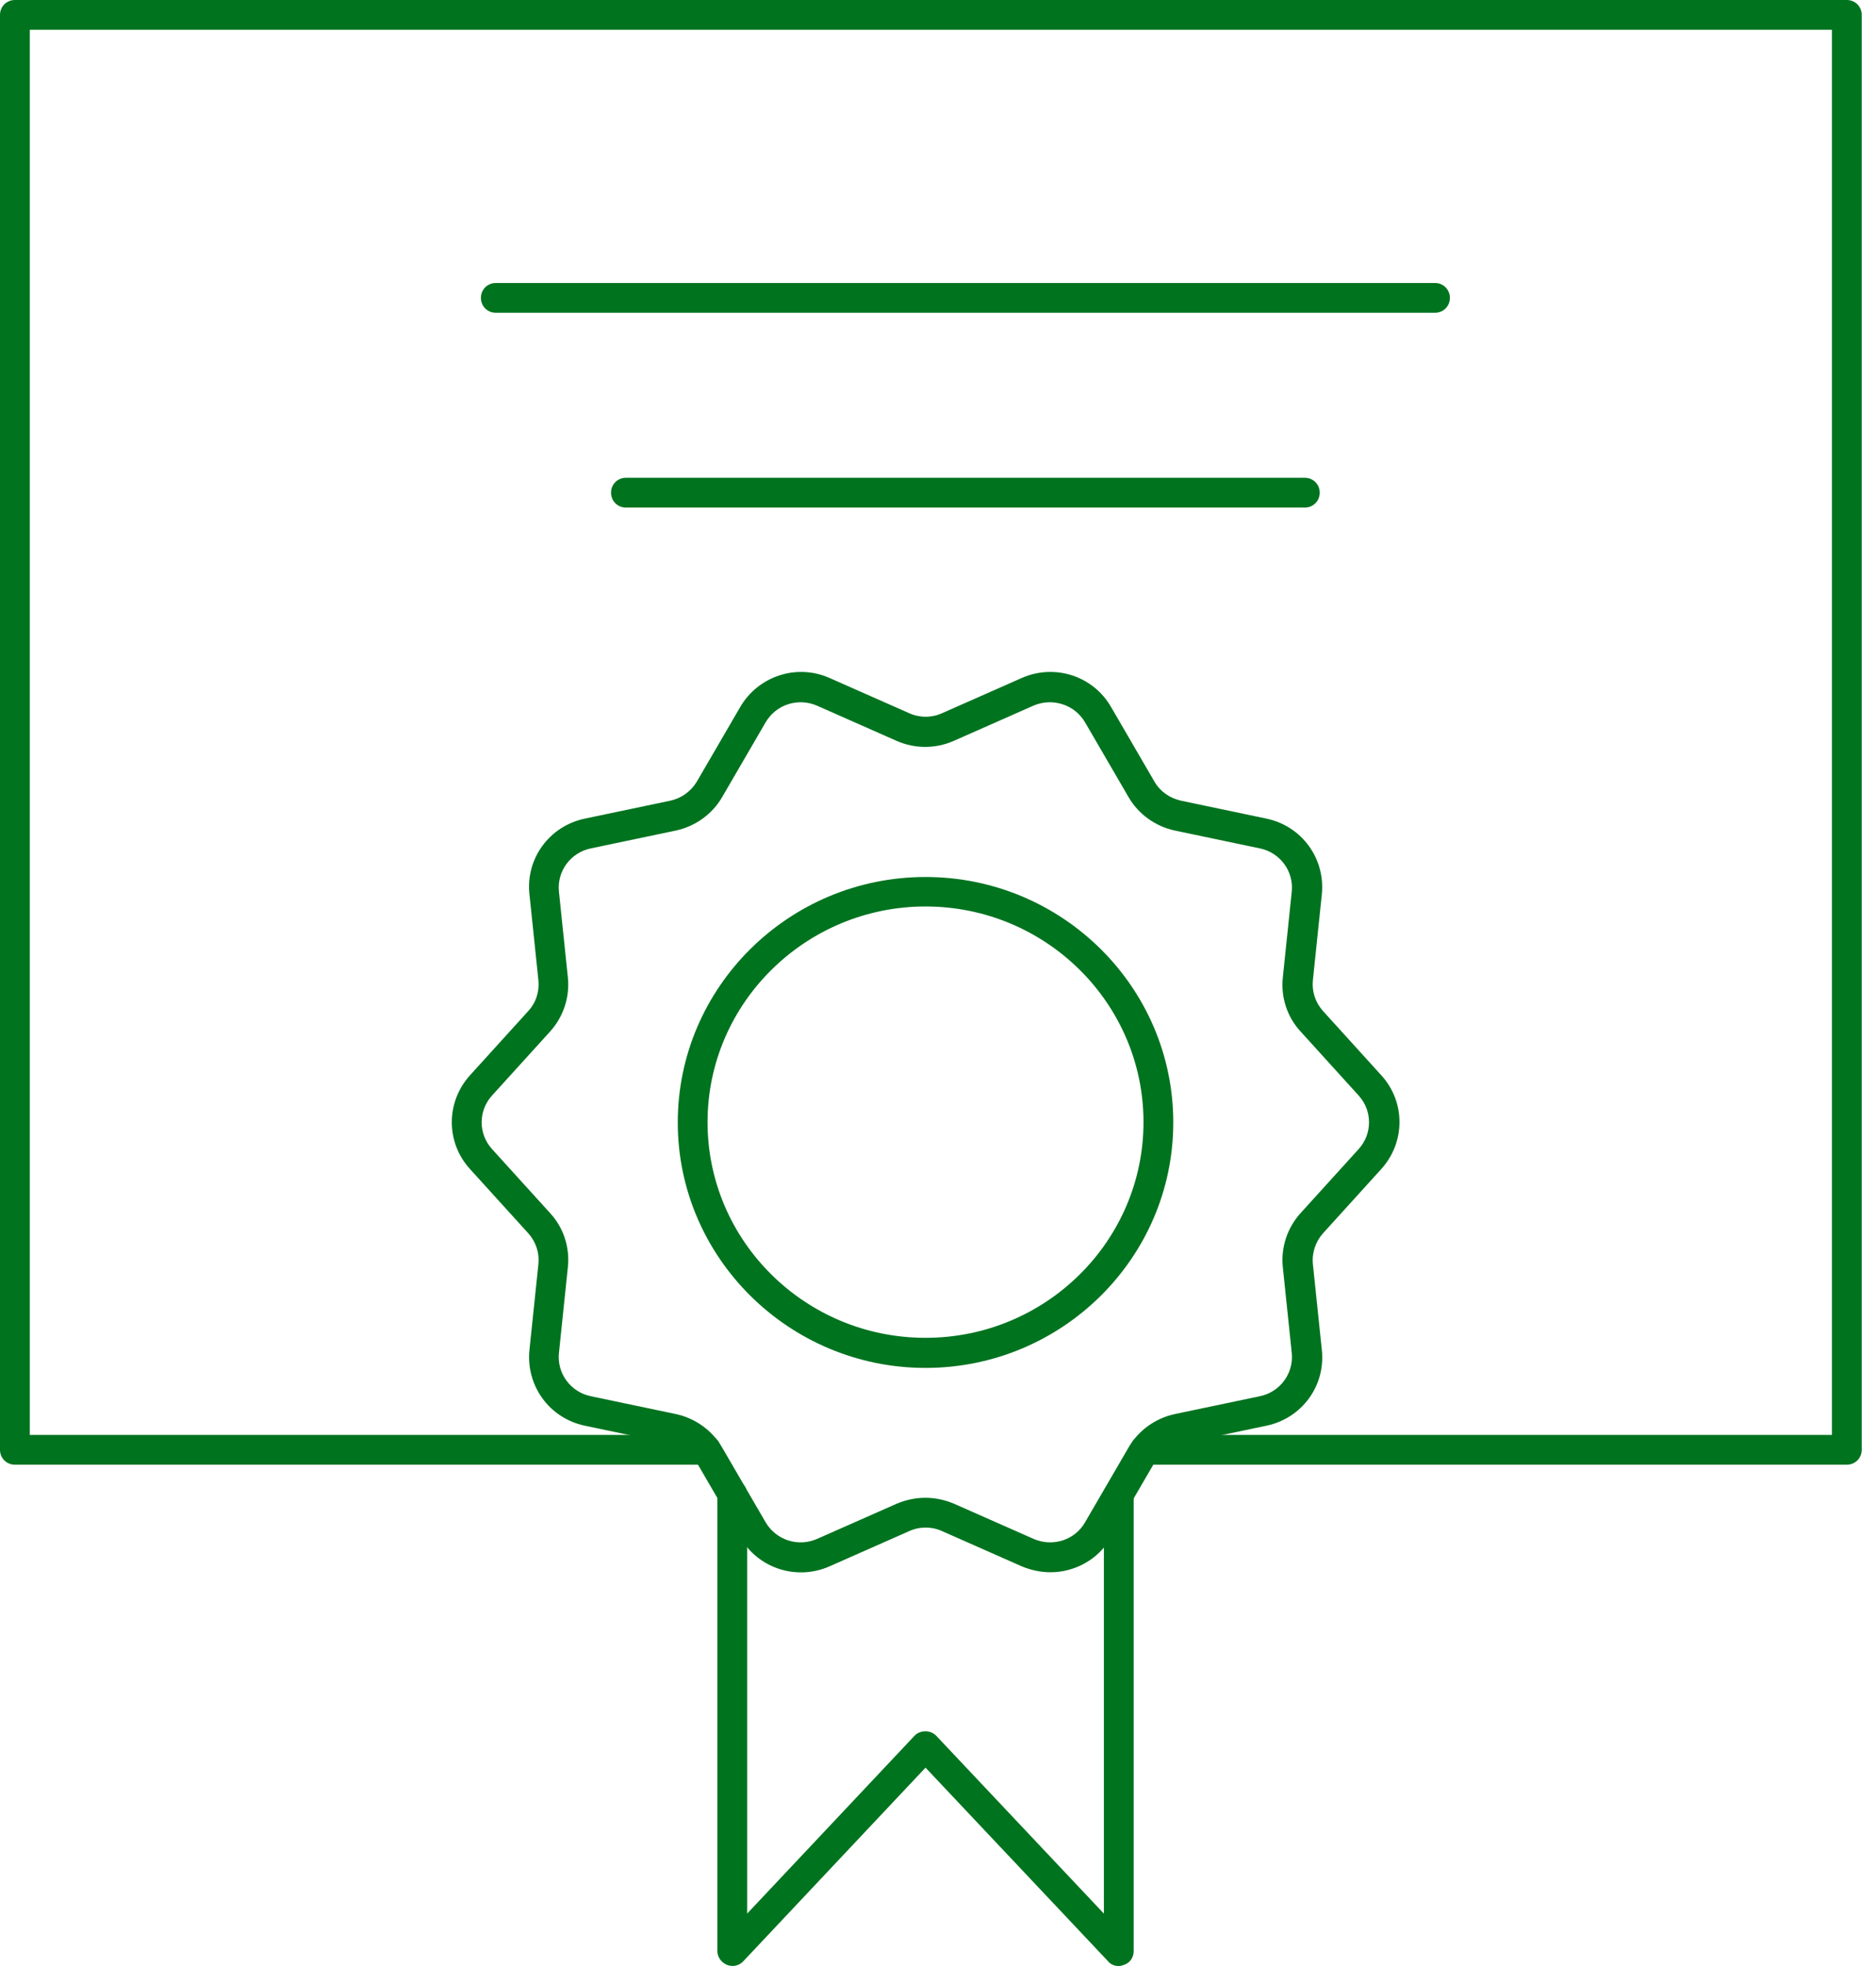
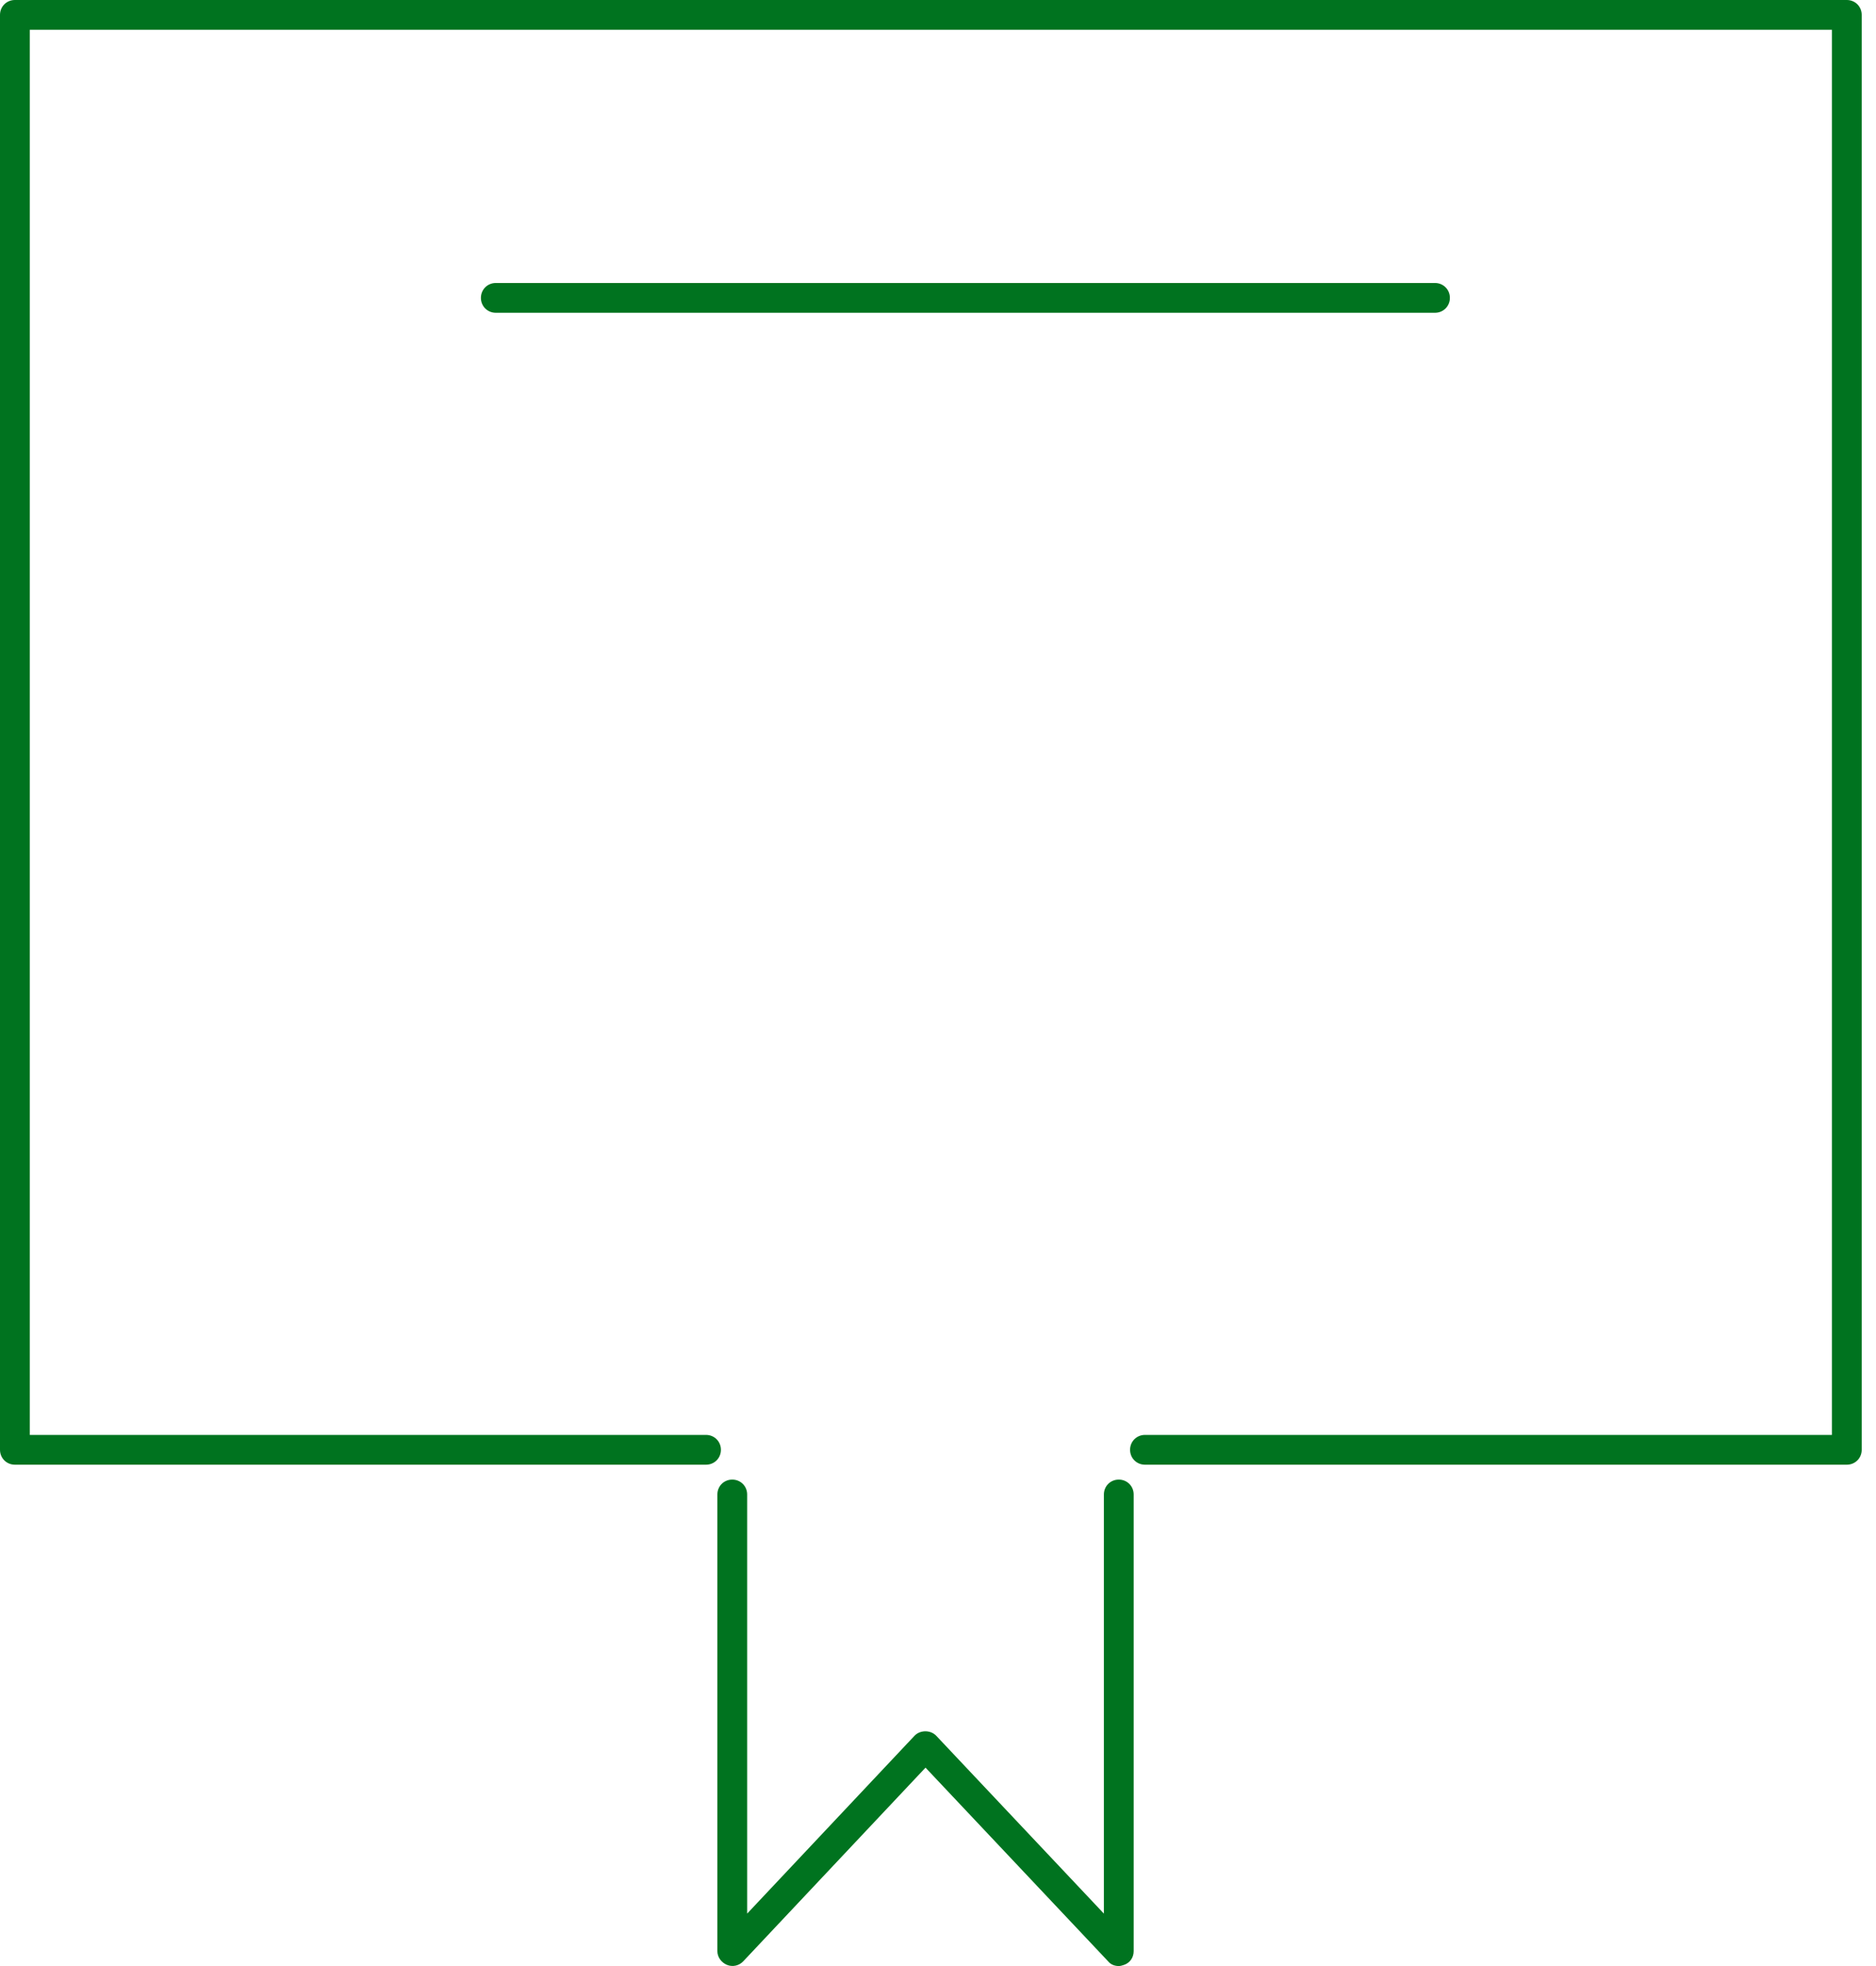
<svg xmlns="http://www.w3.org/2000/svg" width="63" height="66" viewBox="0 0 63 66" fill="none">
  <g id="_Layer_" clip-path="url(#clip0_1988_2058)">
    <g id="Group">
-       <path id="Vector" d="M35.27 52.781C34.95 52.781 34.62 52.711 34.31 52.581L31.64 51.401C31.29 51.241 30.88 51.241 30.53 51.401L27.86 52.581C26.75 53.071 25.46 52.651 24.86 51.611L23.4 49.101C23.21 48.771 22.88 48.541 22.5 48.461L19.64 47.861C18.45 47.611 17.66 46.521 17.78 45.321L18.08 42.441C18.12 42.061 18 41.691 17.74 41.401L15.78 39.241C14.97 38.351 14.97 37.001 15.78 36.101L17.74 33.941C18 33.661 18.12 33.281 18.08 32.901L17.78 30.021C17.65 28.821 18.45 27.731 19.64 27.481L22.5 26.881C22.88 26.801 23.2 26.571 23.4 26.241L24.86 23.731C25.47 22.691 26.76 22.271 27.86 22.761L30.53 23.941C30.88 24.101 31.29 24.101 31.64 23.941L34.31 22.761C35.42 22.271 36.71 22.691 37.31 23.731L38.77 26.241C38.96 26.571 39.29 26.801 39.67 26.881L42.53 27.481C43.72 27.731 44.51 28.821 44.39 30.021L44.09 32.901C44.05 33.281 44.17 33.651 44.43 33.941L46.39 36.101C47.2 36.991 47.2 38.341 46.39 39.241L44.43 41.401C44.18 41.681 44.05 42.061 44.09 42.441L44.39 45.321C44.52 46.521 43.72 47.611 42.53 47.861L39.67 48.461C39.29 48.541 38.97 48.771 38.77 49.101L37.31 51.611C36.88 52.361 36.09 52.781 35.27 52.781ZM31.08 50.281C31.41 50.281 31.73 50.351 32.04 50.481L34.71 51.661C35.35 51.941 36.1 51.701 36.44 51.101L37.9 48.591C38.23 48.021 38.8 47.611 39.45 47.471L42.31 46.871C42.99 46.731 43.45 46.101 43.38 45.421L43.08 42.541C43.01 41.881 43.23 41.221 43.67 40.731L45.63 38.571C46.09 38.061 46.09 37.291 45.63 36.781L43.67 34.621C43.22 34.131 43.01 33.471 43.08 32.811L43.38 29.931C43.45 29.251 42.99 28.621 42.31 28.481L39.45 27.881C38.8 27.741 38.23 27.331 37.9 26.761L36.44 24.251C36.09 23.651 35.34 23.411 34.7 23.691L32.03 24.871C31.42 25.141 30.72 25.141 30.11 24.871L27.44 23.691C26.8 23.411 26.06 23.651 25.71 24.251L24.25 26.761C23.92 27.331 23.35 27.741 22.7 27.881L19.84 28.481C19.16 28.621 18.7 29.251 18.77 29.931L19.07 32.811C19.14 33.471 18.92 34.131 18.48 34.621L16.52 36.781C16.06 37.291 16.06 38.061 16.52 38.571L18.48 40.731C18.93 41.221 19.14 41.881 19.07 42.541L18.77 45.421C18.7 46.101 19.16 46.731 19.84 46.871L22.7 47.471C23.35 47.611 23.92 48.021 24.25 48.591L25.71 51.101C26.06 51.701 26.8 51.941 27.44 51.661L30.11 50.481C30.42 50.351 30.74 50.281 31.07 50.281H31.08Z" fill="#00731F" />
-       <path id="Vector_2" d="M31.081 45.921C26.501 45.921 22.761 42.221 22.761 37.681C22.761 33.141 26.491 29.441 31.081 29.441C35.671 29.441 39.401 33.141 39.401 37.681C39.401 42.221 35.671 45.921 31.081 45.921ZM31.081 30.431C27.051 30.431 23.761 33.681 23.761 37.671C23.761 41.661 27.041 44.911 31.081 44.911C35.121 44.911 38.401 41.661 38.401 37.671C38.401 33.681 35.121 30.431 31.081 30.431Z" fill="#00731F" />
      <path id="Vector_3" d="M37.571 66C37.431 66 37.301 65.95 37.211 65.84L31.081 59.34L24.961 65.84C24.821 65.99 24.601 66.04 24.411 65.96C24.221 65.88 24.091 65.7 24.091 65.5V50.17C24.091 49.89 24.311 49.67 24.591 49.67C24.871 49.67 25.091 49.89 25.091 50.17V64.24L30.711 58.27C30.901 58.07 31.251 58.07 31.441 58.27L37.071 64.24V50.17C37.071 49.89 37.291 49.67 37.571 49.67C37.851 49.67 38.071 49.89 38.071 50.17V65.5C38.071 65.71 37.951 65.89 37.751 65.96C37.691 65.98 37.631 66 37.571 66Z" fill="#00731F" />
    </g>
    <path id="Vector_4" d="M62.02 49.17H38.45C38.17 49.17 37.95 48.95 37.95 48.67C37.95 48.39 38.17 48.17 38.45 48.17H61.52V1H1V48.17H23.71C23.99 48.17 24.21 48.39 24.21 48.67C24.21 48.95 23.99 49.17 23.71 49.17H0.5C0.22 49.17 0 48.95 0 48.67V0.5C0 0.22 0.22 0 0.5 0H62.02C62.3 0 62.52 0.22 62.52 0.5V48.67C62.52 48.95 62.3 49.17 62.02 49.17Z" fill="#00731F" />
    <path id="Vector_5" d="M48.19 10.5H16.65C16.37 10.5 16.15 10.28 16.15 10C16.15 9.72 16.37 9.5 16.65 9.5H48.19C48.47 9.5 48.69 9.72 48.69 10C48.69 10.28 48.47 10.5 48.19 10.5Z" fill="#00731F" />
-     <path id="Vector_6" d="M43.819 17.039H21.02C20.739 17.039 20.52 16.819 20.52 16.539C20.52 16.259 20.739 16.039 21.02 16.039H43.819C44.099 16.039 44.319 16.259 44.319 16.539C44.319 16.819 44.099 17.039 43.819 17.039Z" fill="#00731F" />
  </g>
  <defs>
    <clipPath id="clip0_1988_2058">
      <rect width="62.52" height="66" fill="white" />
    </clipPath>
  </defs>
</svg>